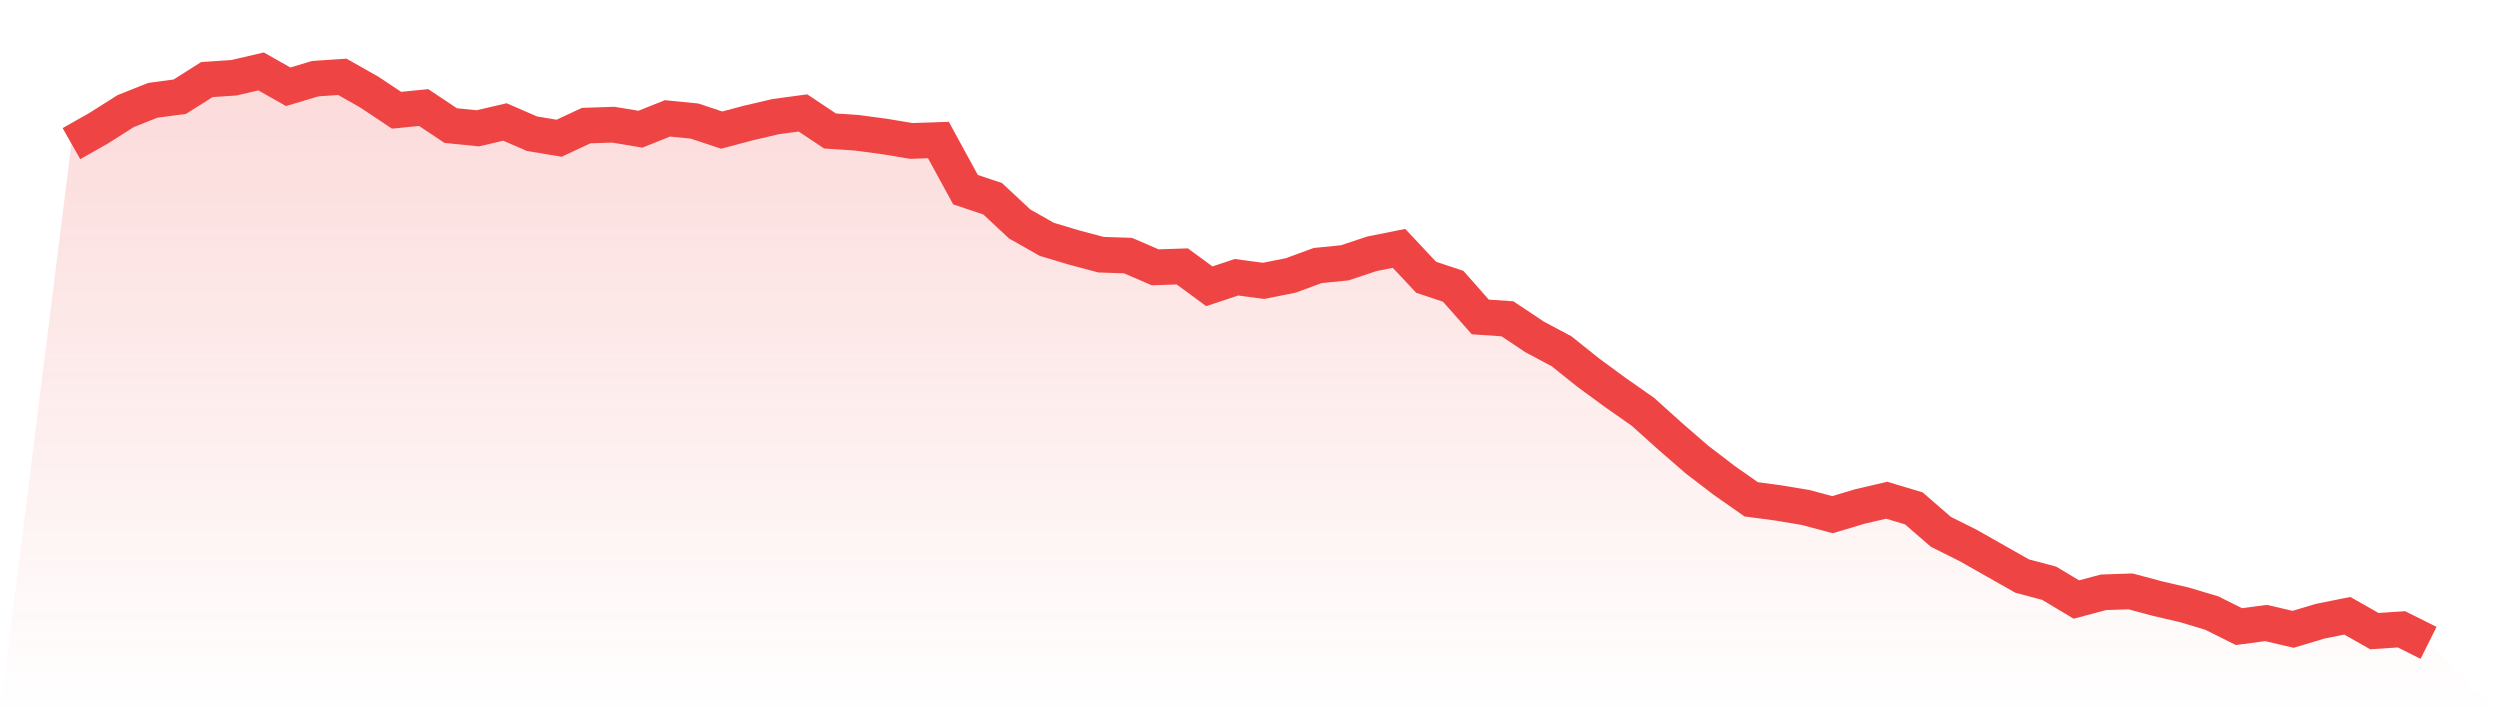
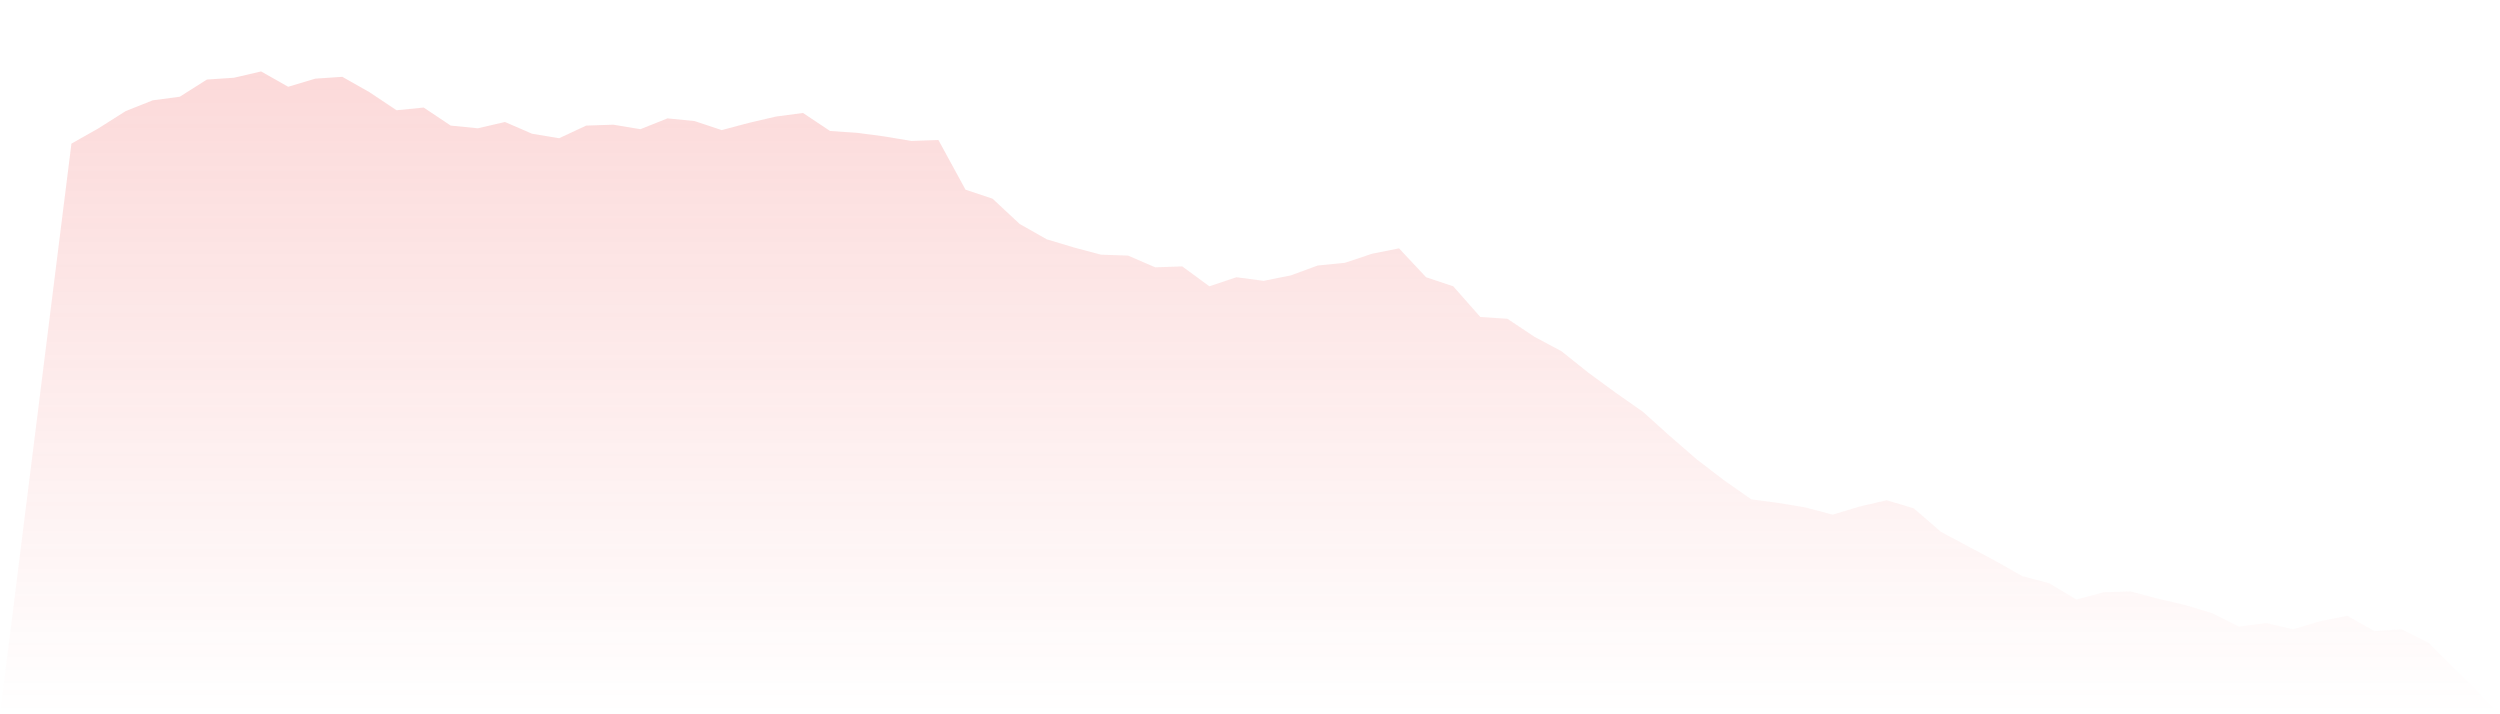
<svg xmlns="http://www.w3.org/2000/svg" viewBox="0 0 140 40">
  <defs>
    <linearGradient id="gradient" x1="0" x2="0" y1="0" y2="1">
      <stop offset="0%" stop-color="#ef4444" stop-opacity="0.2" />
      <stop offset="100%" stop-color="#ef4444" stop-opacity="0" />
    </linearGradient>
  </defs>
-   <path d="M4,8.044 L4,8.044 L5.517,7.185 L7.034,6.224 L8.552,5.618 L10.069,5.415 L11.586,4.455 L13.103,4.354 L14.621,4 L16.138,4.859 L17.655,4.404 L19.172,4.303 L20.69,5.163 L22.207,6.174 L23.724,6.022 L25.241,7.033 L26.759,7.185 L28.276,6.831 L29.793,7.488 L31.31,7.741 L32.828,7.033 L34.345,6.983 L35.862,7.235 L37.379,6.629 L38.897,6.78 L40.414,7.286 L41.931,6.882 L43.448,6.528 L44.966,6.325 L46.483,7.336 L48,7.438 L49.517,7.64 L51.034,7.893 L52.552,7.842 L54.069,10.622 L55.586,11.128 L57.103,12.543 L58.621,13.403 L60.138,13.858 L61.655,14.262 L63.172,14.313 L64.69,14.97 L66.207,14.919 L67.724,16.032 L69.241,15.526 L70.759,15.728 L72.276,15.425 L73.793,14.869 L75.31,14.717 L76.828,14.212 L78.345,13.908 L79.862,15.526 L81.379,16.032 L82.897,17.75 L84.414,17.852 L85.931,18.863 L87.448,19.671 L88.966,20.885 L90.483,21.997 L92,23.058 L93.517,24.423 L95.034,25.738 L96.552,26.9 L98.069,27.962 L99.586,28.164 L101.103,28.417 L102.621,28.821 L104.138,28.367 L105.655,28.013 L107.172,28.468 L108.69,29.782 L110.207,30.54 L111.724,31.4 L113.241,32.259 L114.759,32.664 L116.276,33.573 L117.793,33.169 L119.31,33.118 L120.828,33.523 L122.345,33.877 L123.862,34.332 L125.379,35.09 L126.897,34.888 L128.414,35.242 L129.931,34.787 L131.448,34.483 L132.966,35.343 L134.483,35.242 L136,36 L140,40 L0,40 z" fill="url(#gradient)" />
-   <path d="M4,8.044 L4,8.044 L5.517,7.185 L7.034,6.224 L8.552,5.618 L10.069,5.415 L11.586,4.455 L13.103,4.354 L14.621,4 L16.138,4.859 L17.655,4.404 L19.172,4.303 L20.69,5.163 L22.207,6.174 L23.724,6.022 L25.241,7.033 L26.759,7.185 L28.276,6.831 L29.793,7.488 L31.31,7.741 L32.828,7.033 L34.345,6.983 L35.862,7.235 L37.379,6.629 L38.897,6.78 L40.414,7.286 L41.931,6.882 L43.448,6.528 L44.966,6.325 L46.483,7.336 L48,7.438 L49.517,7.64 L51.034,7.893 L52.552,7.842 L54.069,10.622 L55.586,11.128 L57.103,12.543 L58.621,13.403 L60.138,13.858 L61.655,14.262 L63.172,14.313 L64.69,14.97 L66.207,14.919 L67.724,16.032 L69.241,15.526 L70.759,15.728 L72.276,15.425 L73.793,14.869 L75.31,14.717 L76.828,14.212 L78.345,13.908 L79.862,15.526 L81.379,16.032 L82.897,17.75 L84.414,17.852 L85.931,18.863 L87.448,19.671 L88.966,20.885 L90.483,21.997 L92,23.058 L93.517,24.423 L95.034,25.738 L96.552,26.9 L98.069,27.962 L99.586,28.164 L101.103,28.417 L102.621,28.821 L104.138,28.367 L105.655,28.013 L107.172,28.468 L108.69,29.782 L110.207,30.54 L111.724,31.4 L113.241,32.259 L114.759,32.664 L116.276,33.573 L117.793,33.169 L119.31,33.118 L120.828,33.523 L122.345,33.877 L123.862,34.332 L125.379,35.09 L126.897,34.888 L128.414,35.242 L129.931,34.787 L131.448,34.483 L132.966,35.343 L134.483,35.242 L136,36" fill="none" stroke="#ef4444" stroke-width="2" />
+   <path d="M4,8.044 L4,8.044 L5.517,7.185 L7.034,6.224 L8.552,5.618 L10.069,5.415 L11.586,4.455 L13.103,4.354 L14.621,4 L16.138,4.859 L17.655,4.404 L19.172,4.303 L20.69,5.163 L22.207,6.174 L23.724,6.022 L25.241,7.033 L26.759,7.185 L28.276,6.831 L29.793,7.488 L31.31,7.741 L32.828,7.033 L34.345,6.983 L35.862,7.235 L37.379,6.629 L38.897,6.78 L40.414,7.286 L41.931,6.882 L43.448,6.528 L44.966,6.325 L46.483,7.336 L48,7.438 L49.517,7.64 L51.034,7.893 L52.552,7.842 L54.069,10.622 L55.586,11.128 L57.103,12.543 L58.621,13.403 L60.138,13.858 L61.655,14.262 L63.172,14.313 L64.69,14.97 L66.207,14.919 L67.724,16.032 L69.241,15.526 L70.759,15.728 L72.276,15.425 L73.793,14.869 L75.31,14.717 L76.828,14.212 L78.345,13.908 L79.862,15.526 L81.379,16.032 L82.897,17.75 L84.414,17.852 L85.931,18.863 L87.448,19.671 L88.966,20.885 L90.483,21.997 L92,23.058 L93.517,24.423 L95.034,25.738 L96.552,26.9 L98.069,27.962 L99.586,28.164 L101.103,28.417 L102.621,28.821 L104.138,28.367 L105.655,28.013 L107.172,28.468 L108.69,29.782 L111.724,31.4 L113.241,32.259 L114.759,32.664 L116.276,33.573 L117.793,33.169 L119.31,33.118 L120.828,33.523 L122.345,33.877 L123.862,34.332 L125.379,35.09 L126.897,34.888 L128.414,35.242 L129.931,34.787 L131.448,34.483 L132.966,35.343 L134.483,35.242 L136,36 L140,40 L0,40 z" fill="url(#gradient)" />
</svg>